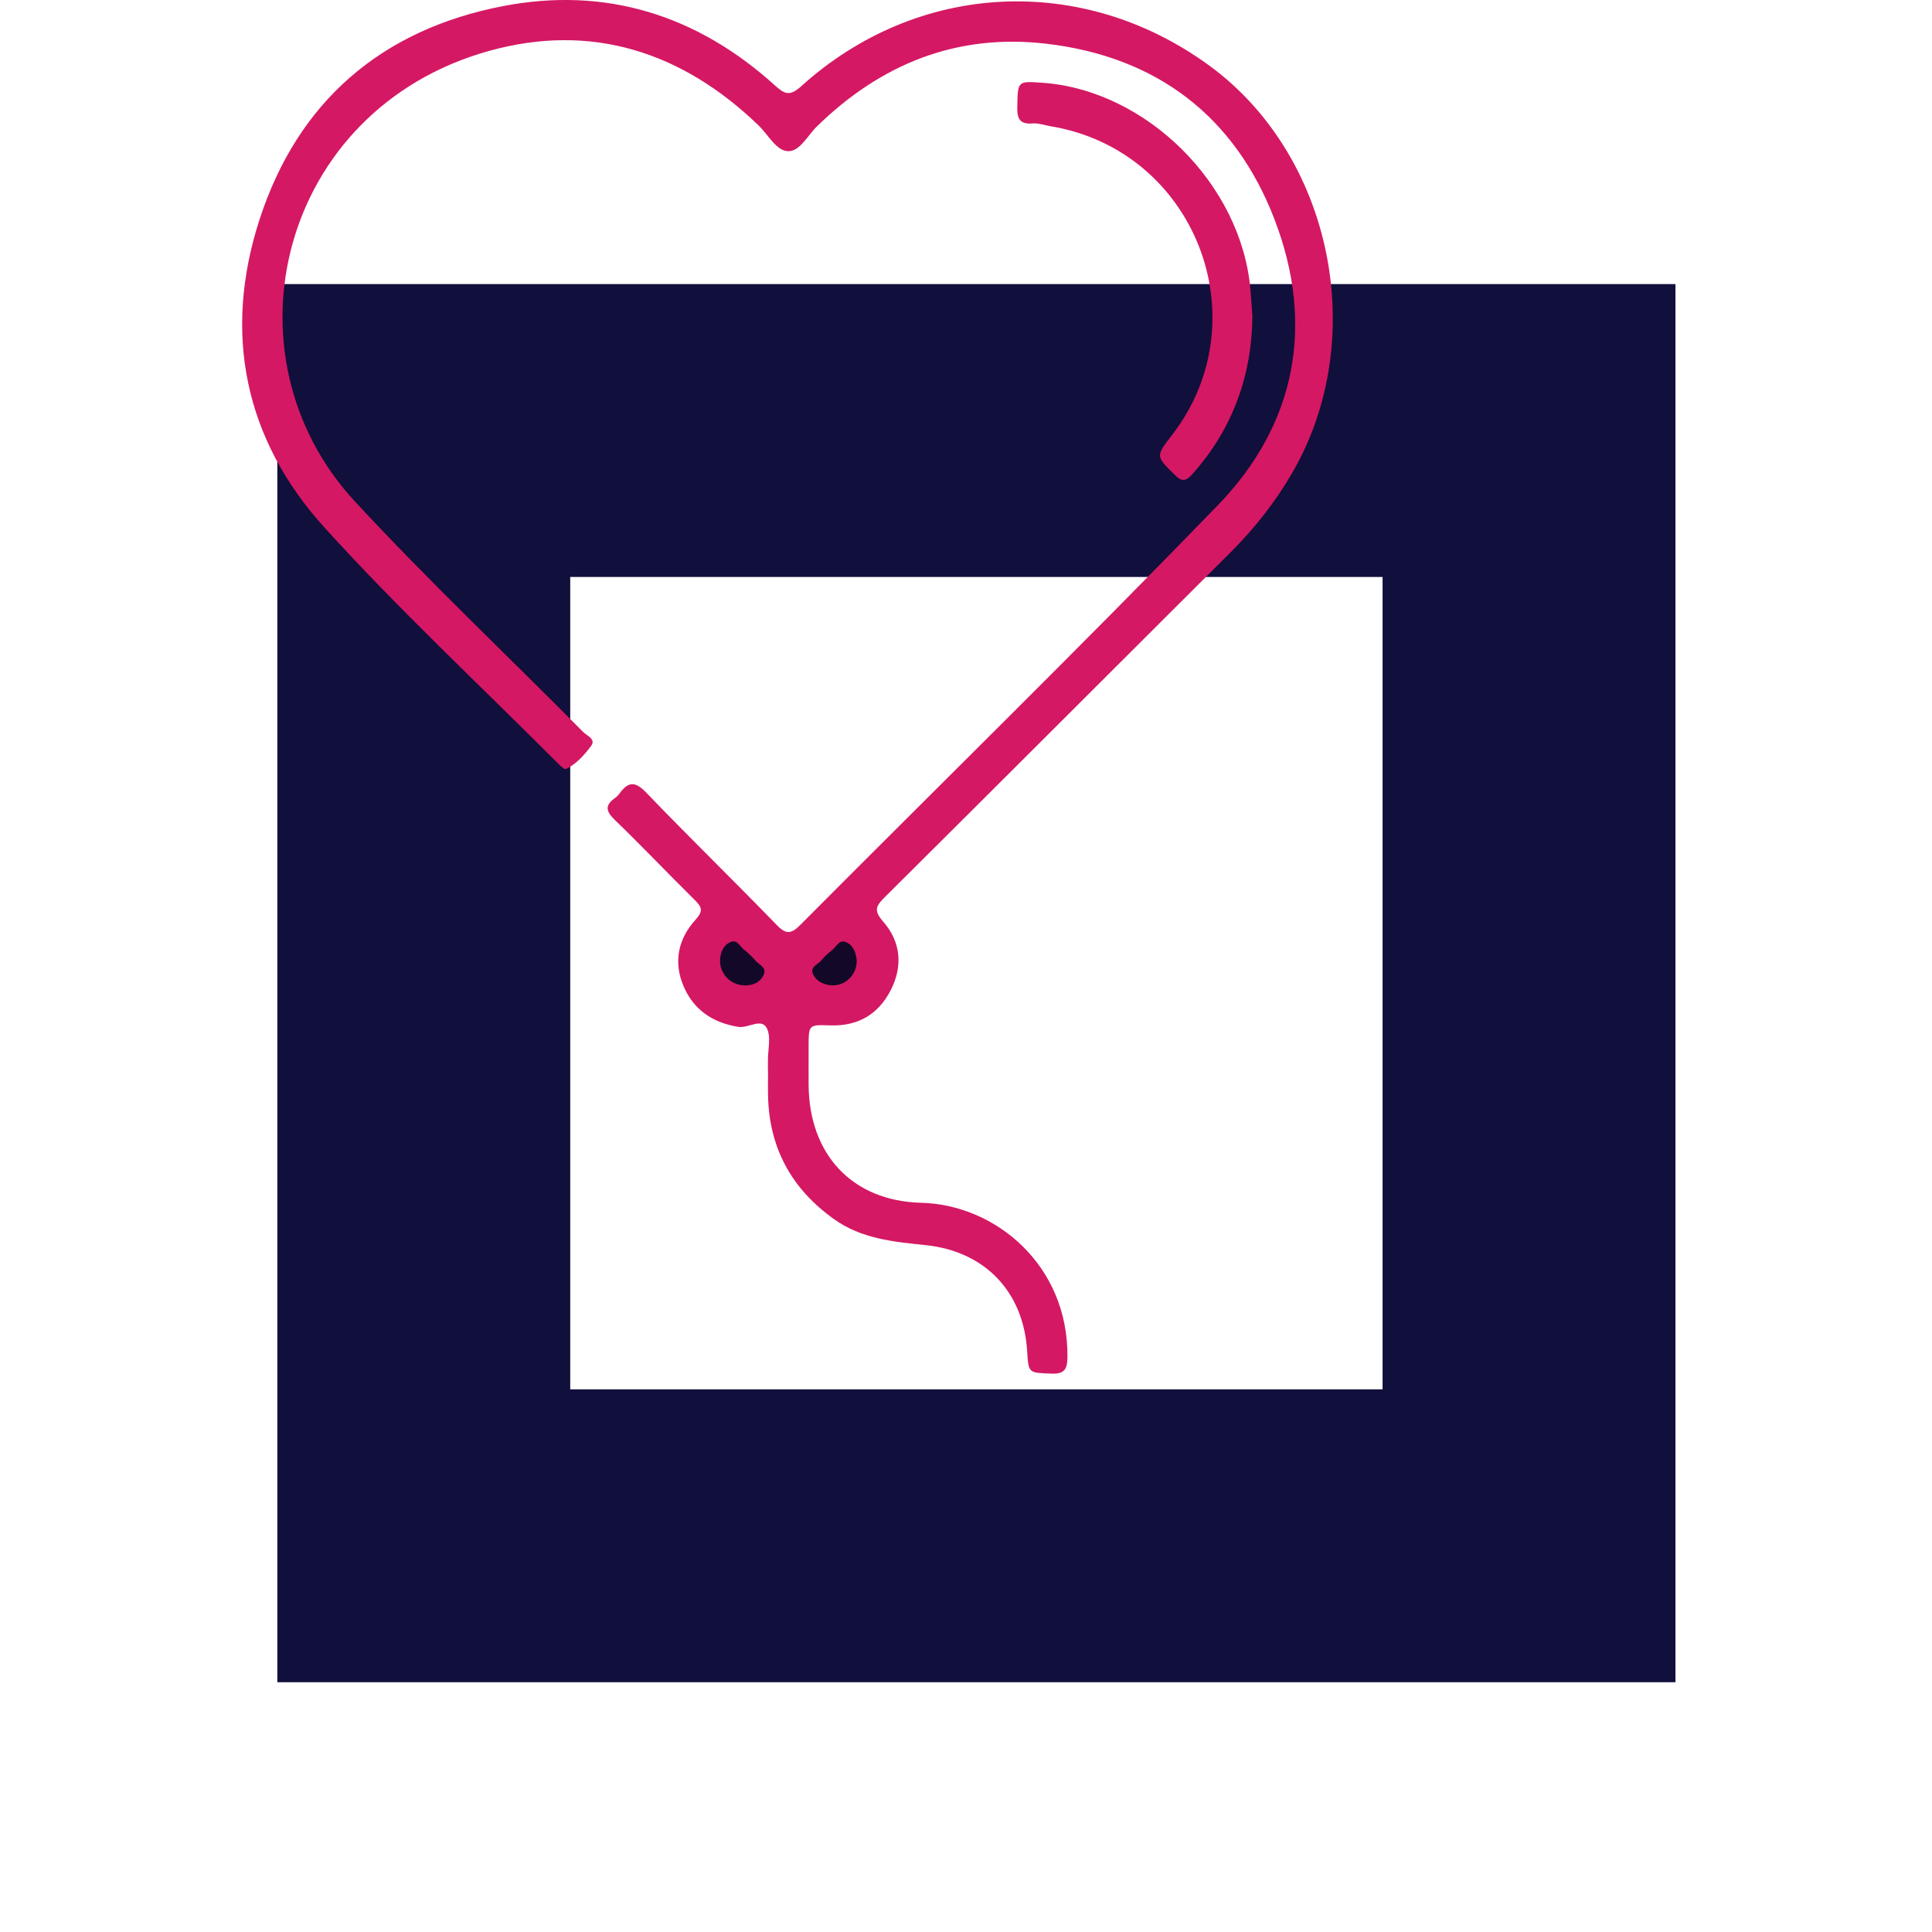
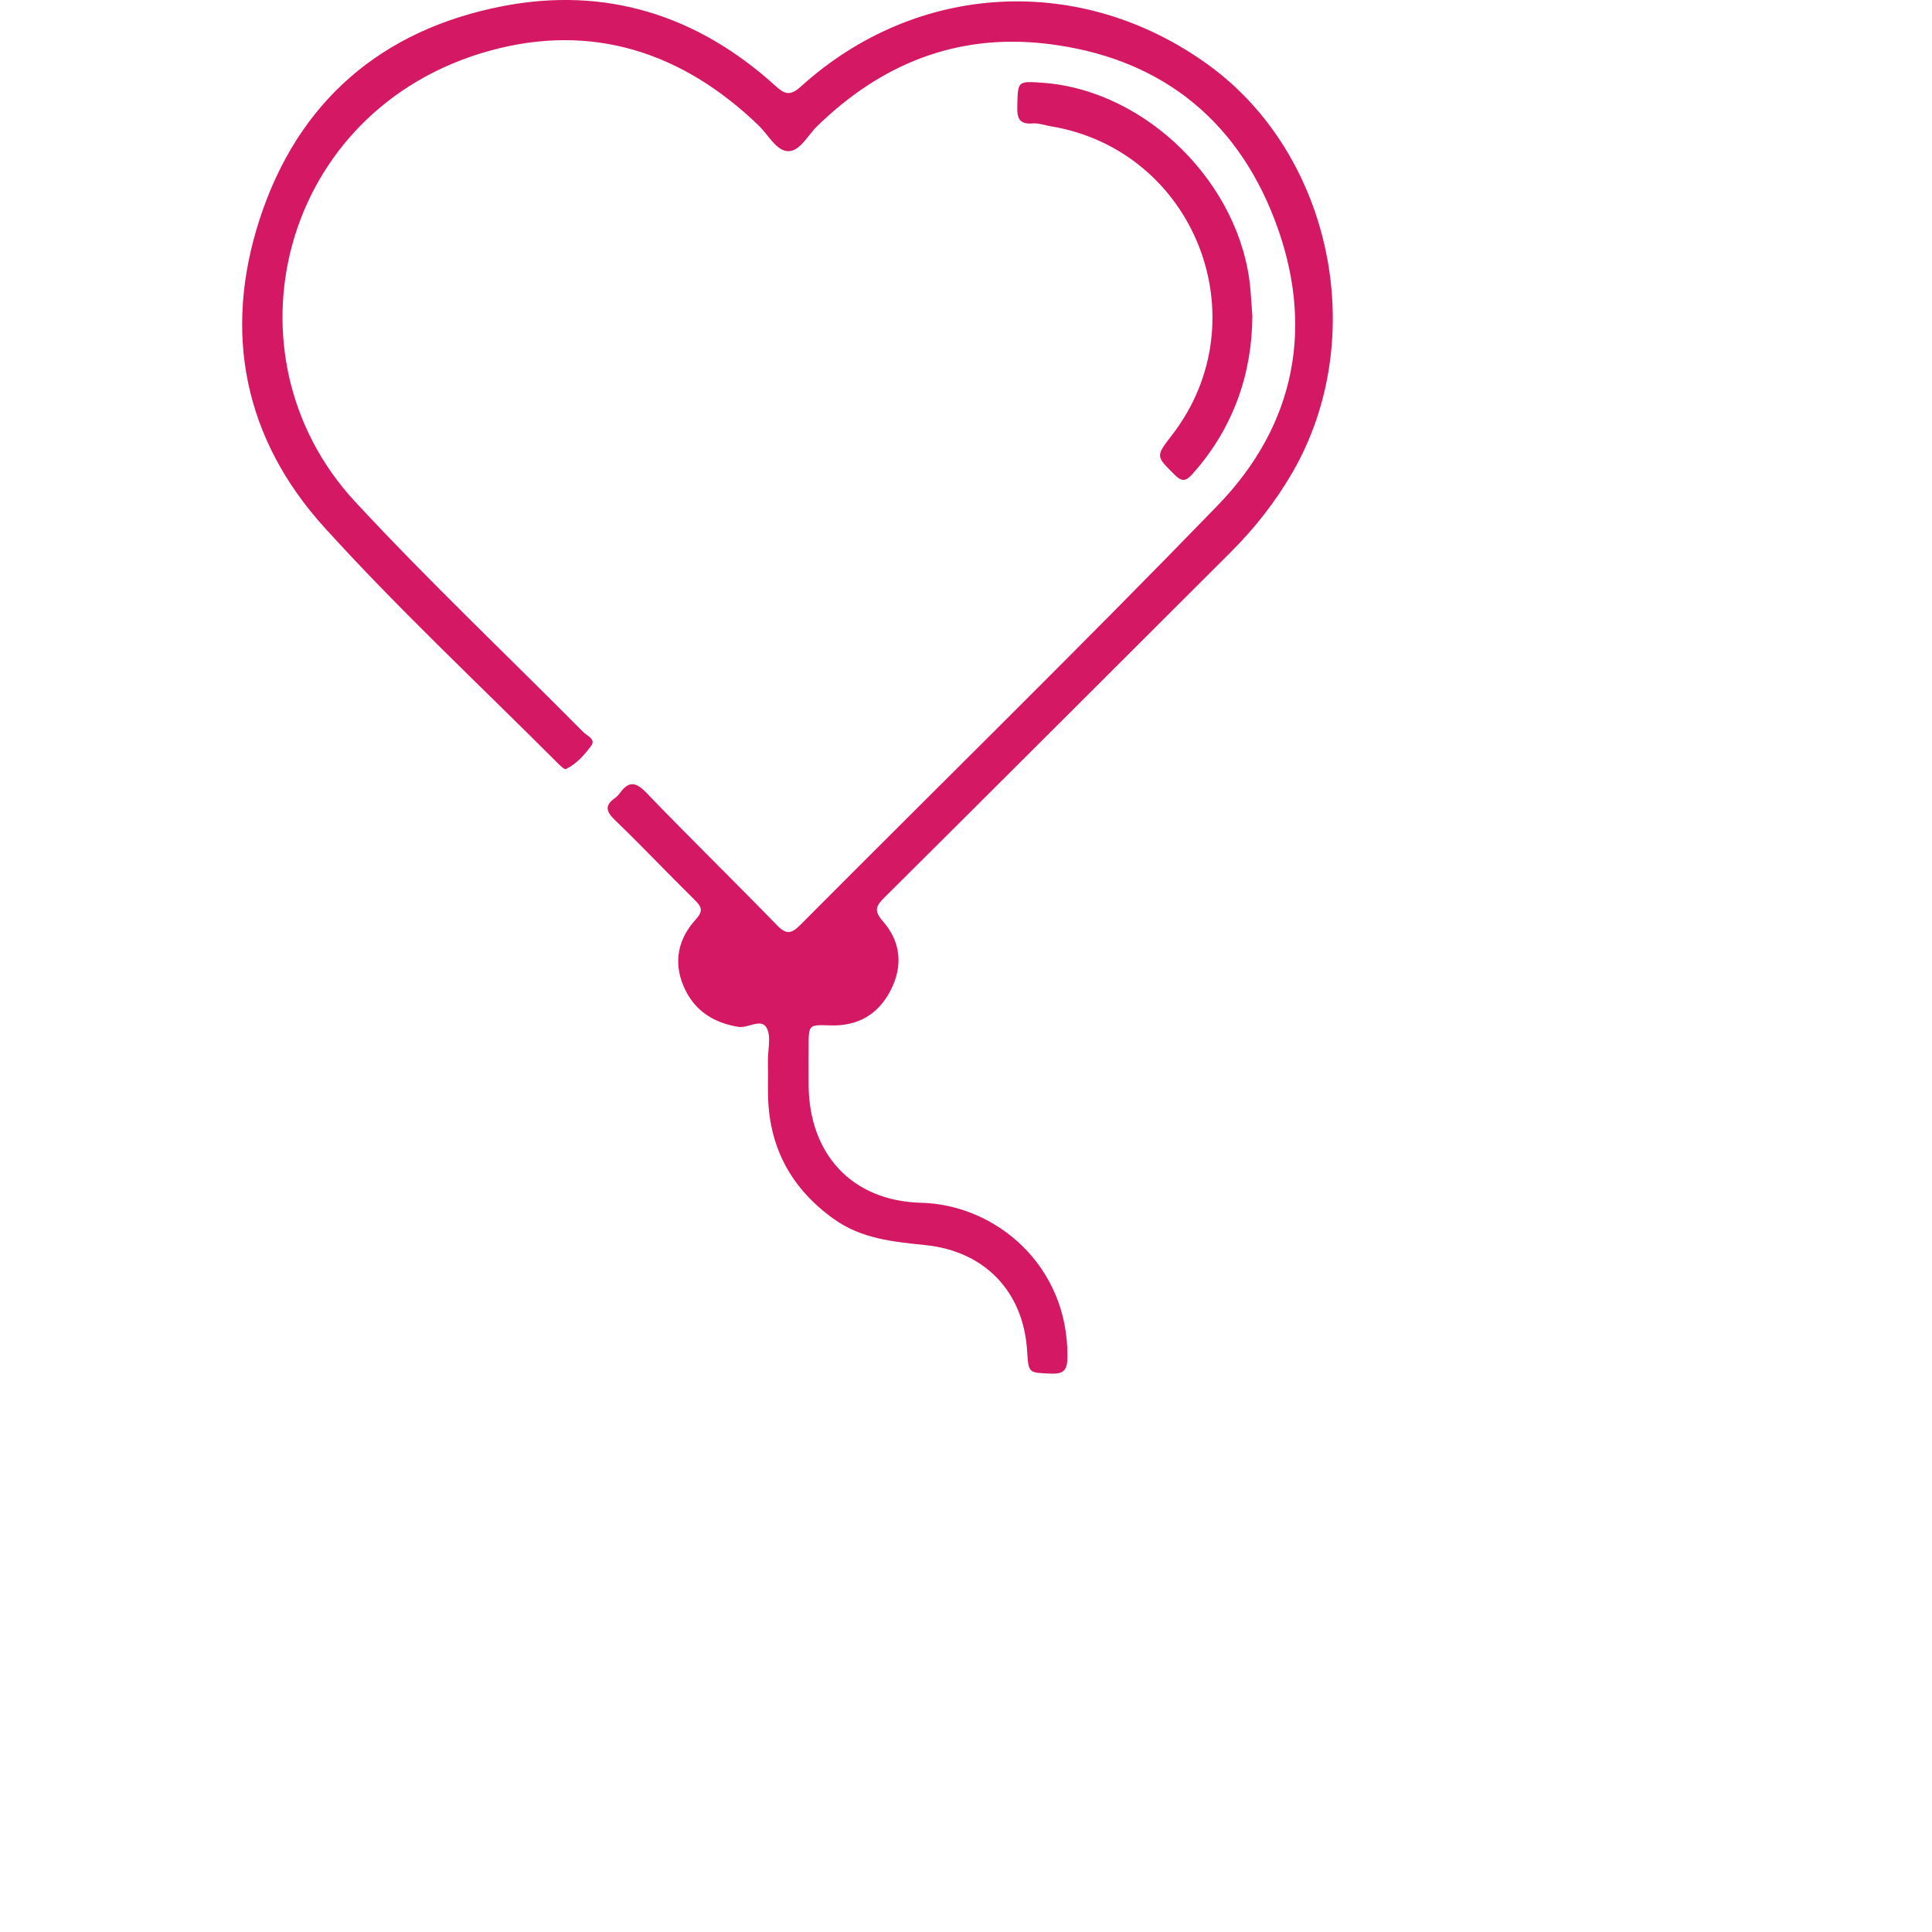
<svg xmlns="http://www.w3.org/2000/svg" version="1.1" id="Layer_1" x="0px" y="0px" width="100px" height="100px" viewBox="0 0 100 100" enable-background="new 0 0 100 100" xml:space="preserve">
  <g>
    <g>
-       <path fill="#110F3B" d="M86.722,87.071H14.354V14.705h72.367V87.071z M29.515,71.911h42.047V29.865H29.515V71.911z" />
-     </g>
+       </g>
    <g>
      <path fill-rule="evenodd" clip-rule="evenodd" fill="#D51863" d="M39.748,55.408c0-0.172,0.001-0.344,0-0.516    c-0.005-0.573,0.177-1.252-0.068-1.692c-0.287-0.515-0.958,0.036-1.478-0.051c-1.326-0.221-2.303-0.883-2.824-2.112    c-0.533-1.256-0.271-2.451,0.625-3.435c0.414-0.453,0.32-0.66-0.047-1.022c-1.388-1.37-2.729-2.786-4.133-4.14    c-0.463-0.446-0.528-0.753,0.006-1.132c0.092-0.065,0.176-0.151,0.243-0.243c0.444-0.611,0.8-0.641,1.375-0.042    c2.225,2.316,4.528,4.556,6.764,6.861c0.485,0.501,0.751,0.453,1.211-0.009c7.2-7.235,14.495-14.378,21.599-21.708    c4.08-4.209,5.038-9.371,2.946-14.816c-2.046-5.325-6.096-8.424-11.819-9.089c-4.631-0.538-8.551,1.05-11.859,4.275    c-0.485,0.473-0.893,1.316-1.51,1.288c-0.603-0.028-1.014-0.847-1.505-1.322c-3.961-3.826-8.669-5.347-13.979-3.862    c-10.794,3.018-13.955,15.727-6.915,23.325c3.798,4.099,7.867,7.946,11.802,11.918c0.194,0.195,0.675,0.375,0.417,0.721    c-0.351,0.47-0.757,0.934-1.304,1.201c-0.072,0.036-0.283-0.16-0.4-0.277c-4.05-4.06-8.253-7.98-12.101-12.225    c-4.142-4.569-5.269-10.064-3.357-15.951c1.982-6.104,6.319-9.824,12.591-11.035c5.314-1.027,10.048,0.457,14.071,4.093    c0.498,0.45,0.766,0.6,1.364,0.06c6.02-5.444,14.548-5.866,21.105-1.095c6.396,4.654,8.341,14.142,4.331,21.076    c-0.882,1.525-1.956,2.891-3.201,4.133C57.729,34.539,51.77,40.501,45.79,46.443c-0.465,0.463-0.574,0.689-0.068,1.27    c0.896,1.027,1.025,2.279,0.385,3.532c-0.652,1.275-1.716,1.879-3.146,1.829c-1.106-0.038-1.106-0.043-1.107,1.104    c0,0.659-0.004,1.319,0,1.979c0.023,3.579,2.24,6.008,5.831,6.099c3.853,0.097,7.607,3.239,7.566,7.976    c-0.007,0.669-0.169,0.895-0.857,0.866c-1.155-0.049-1.157-0.007-1.229-1.169c-0.188-3.066-2.181-5.162-5.256-5.482    c-1.66-0.172-3.312-0.325-4.733-1.339c-2.175-1.55-3.345-3.64-3.42-6.321c-0.013-0.459-0.002-0.918-0.002-1.377    C39.752,55.408,39.75,55.408,39.748,55.408z" />
      <path fill-rule="evenodd" clip-rule="evenodd" fill="#D51863" d="M64.822,16.353c-0.013,2.929-0.946,5.766-3.091,8.171    c-0.345,0.388-0.548,0.436-0.94,0.043c-0.963-0.962-0.985-0.939-0.138-2.035c4.636-5.99,1.197-14.759-6.271-15.997    c-0.311-0.051-0.625-0.17-0.929-0.146c-0.667,0.053-0.813-0.235-0.799-0.853c0.03-1.344-0.002-1.345,1.302-1.252    c5.388,0.381,10.294,5.258,10.766,10.7C64.754,15.355,64.777,15.727,64.822,16.353z" />
-       <path fill-rule="evenodd" clip-rule="evenodd" fill="#130827" d="M38.529,51.004c-0.717-0.014-1.298-0.619-1.258-1.332    c0.021-0.388,0.166-0.745,0.535-0.911c0.343-0.153,0.482,0.211,0.688,0.377c0.221,0.178,0.432,0.373,0.614,0.589    c0.185,0.219,0.604,0.346,0.413,0.744C39.33,50.869,38.961,51.014,38.529,51.004z" />
-       <path fill-rule="evenodd" clip-rule="evenodd" fill="#130827" d="M44.344,49.705c0.017,0.768-0.624,1.373-1.363,1.291    c-0.392-0.044-0.736-0.222-0.898-0.567c-0.18-0.384,0.257-0.506,0.437-0.728c0.16-0.196,0.351-0.375,0.553-0.528    C43.3,49,43.44,48.587,43.828,48.78C44.188,48.96,44.302,49.324,44.344,49.705z" />
    </g>
  </g>
</svg>